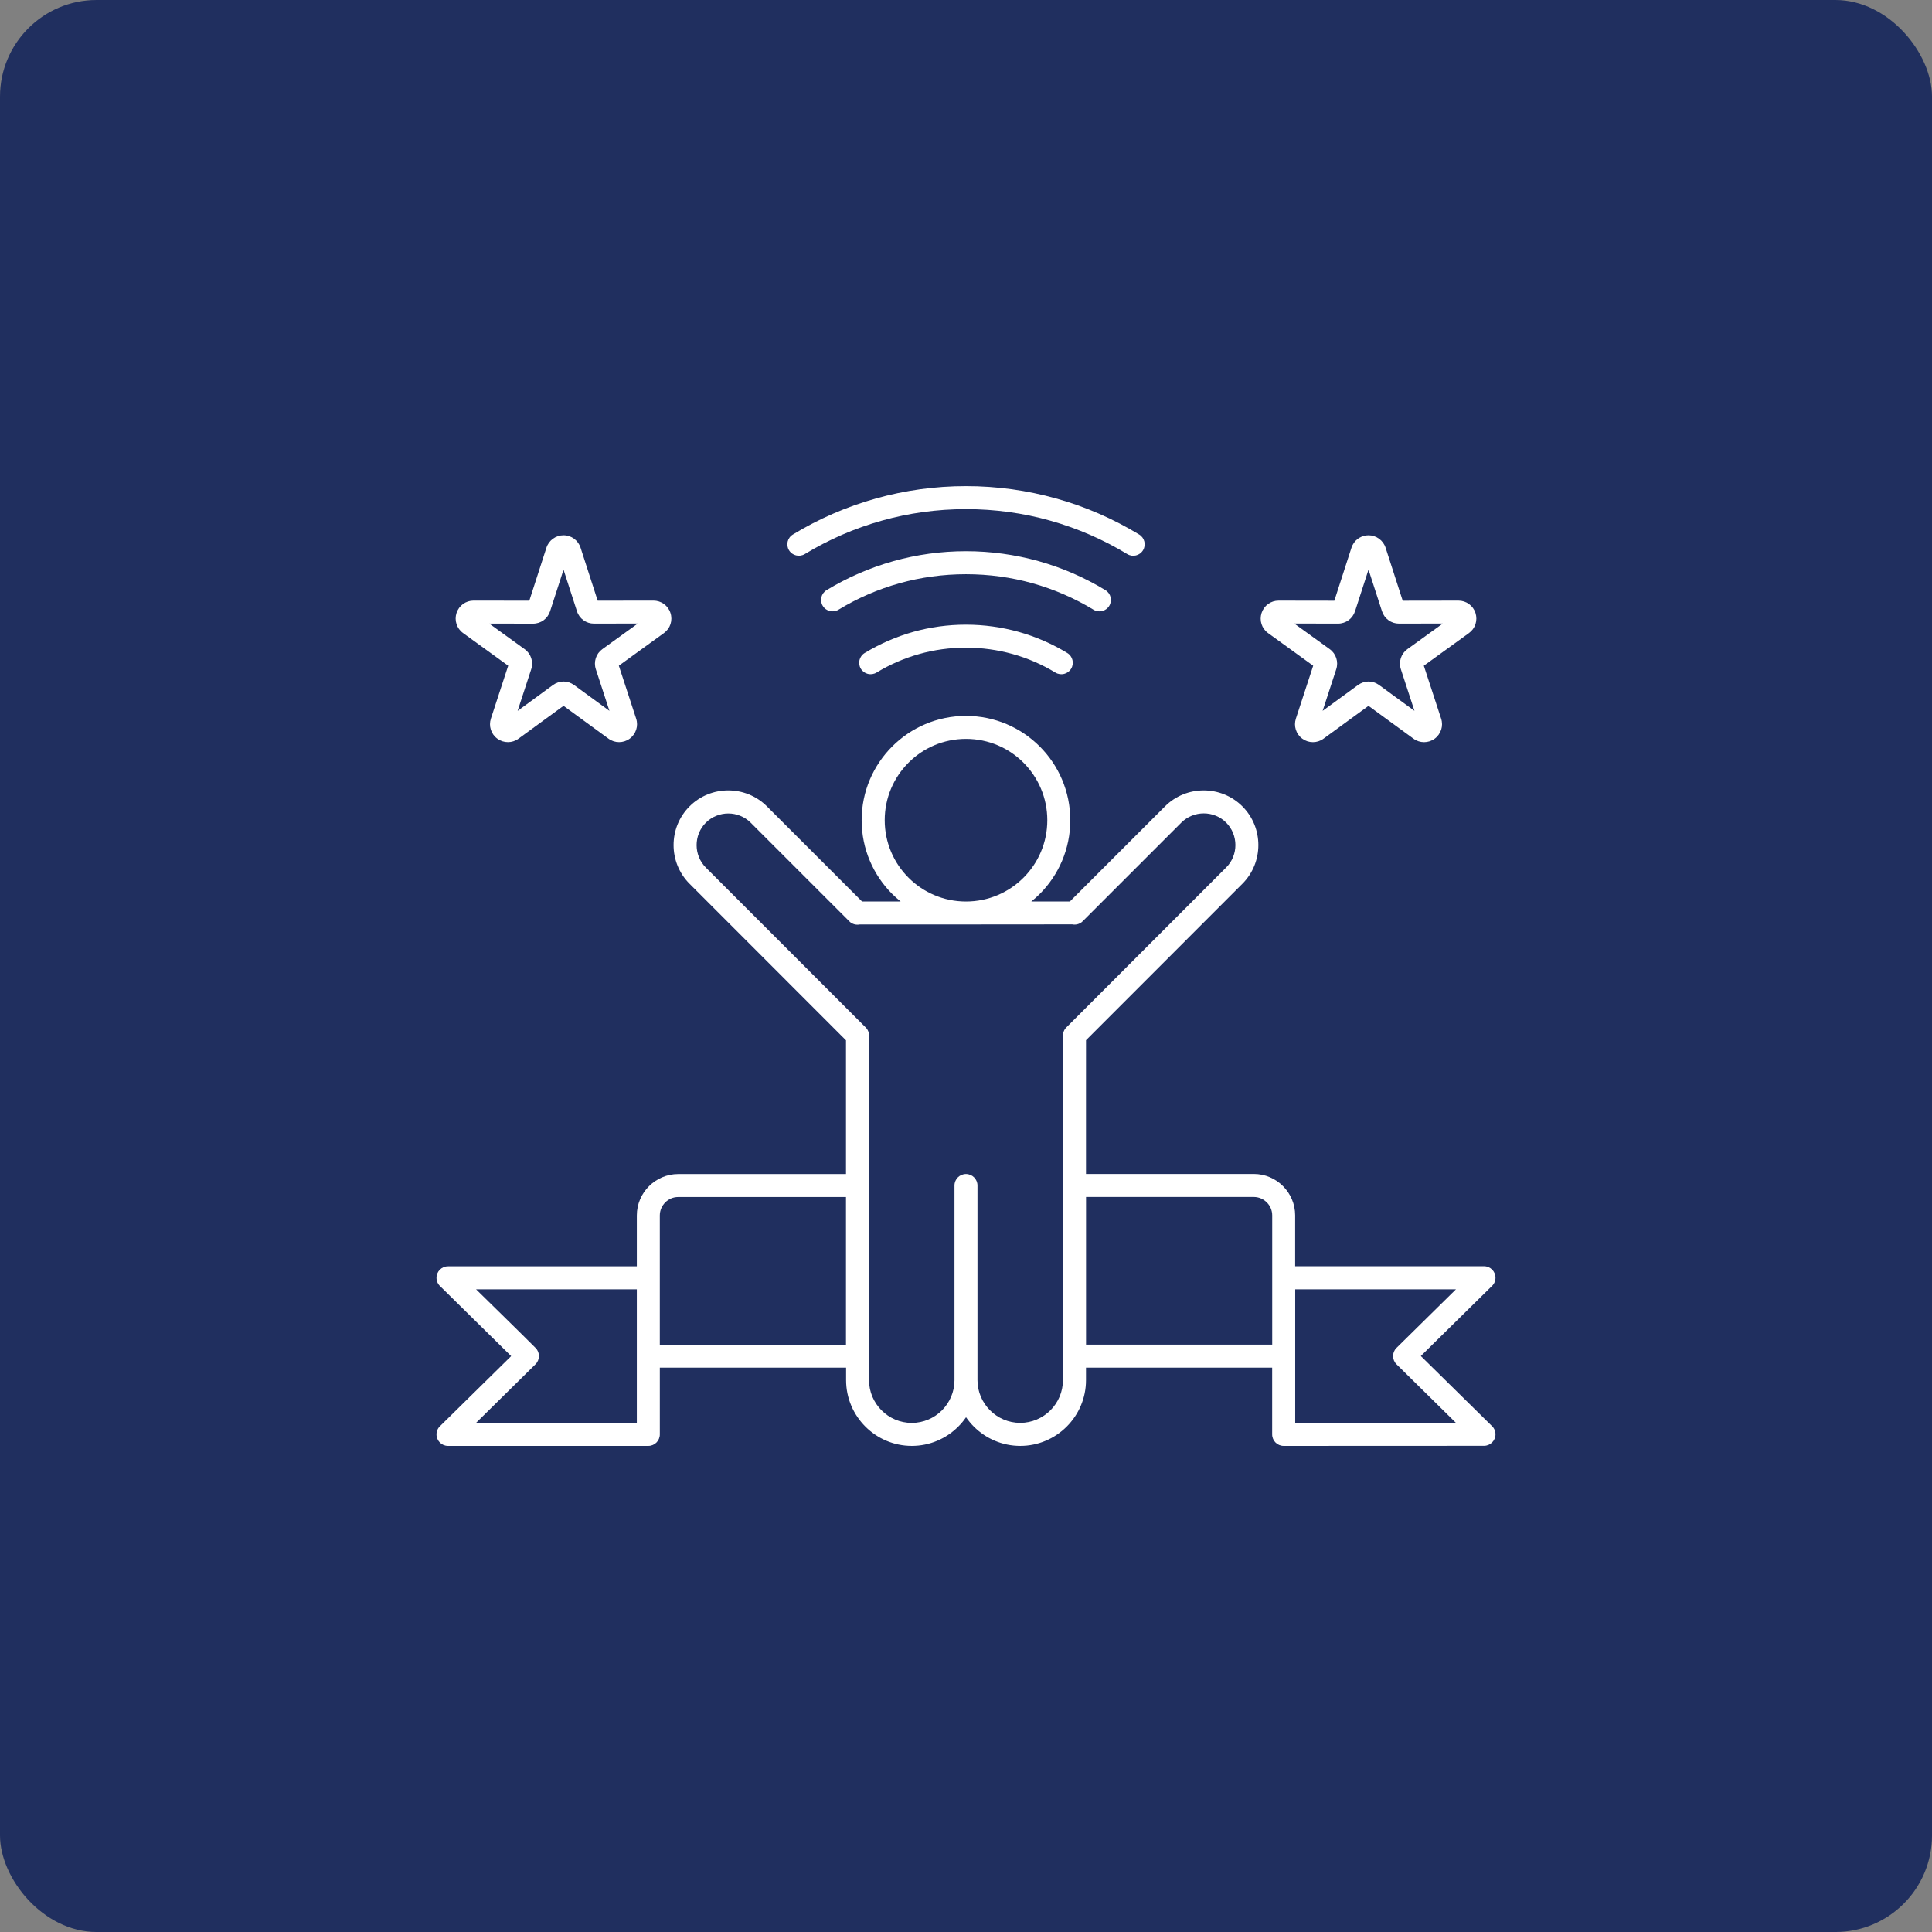
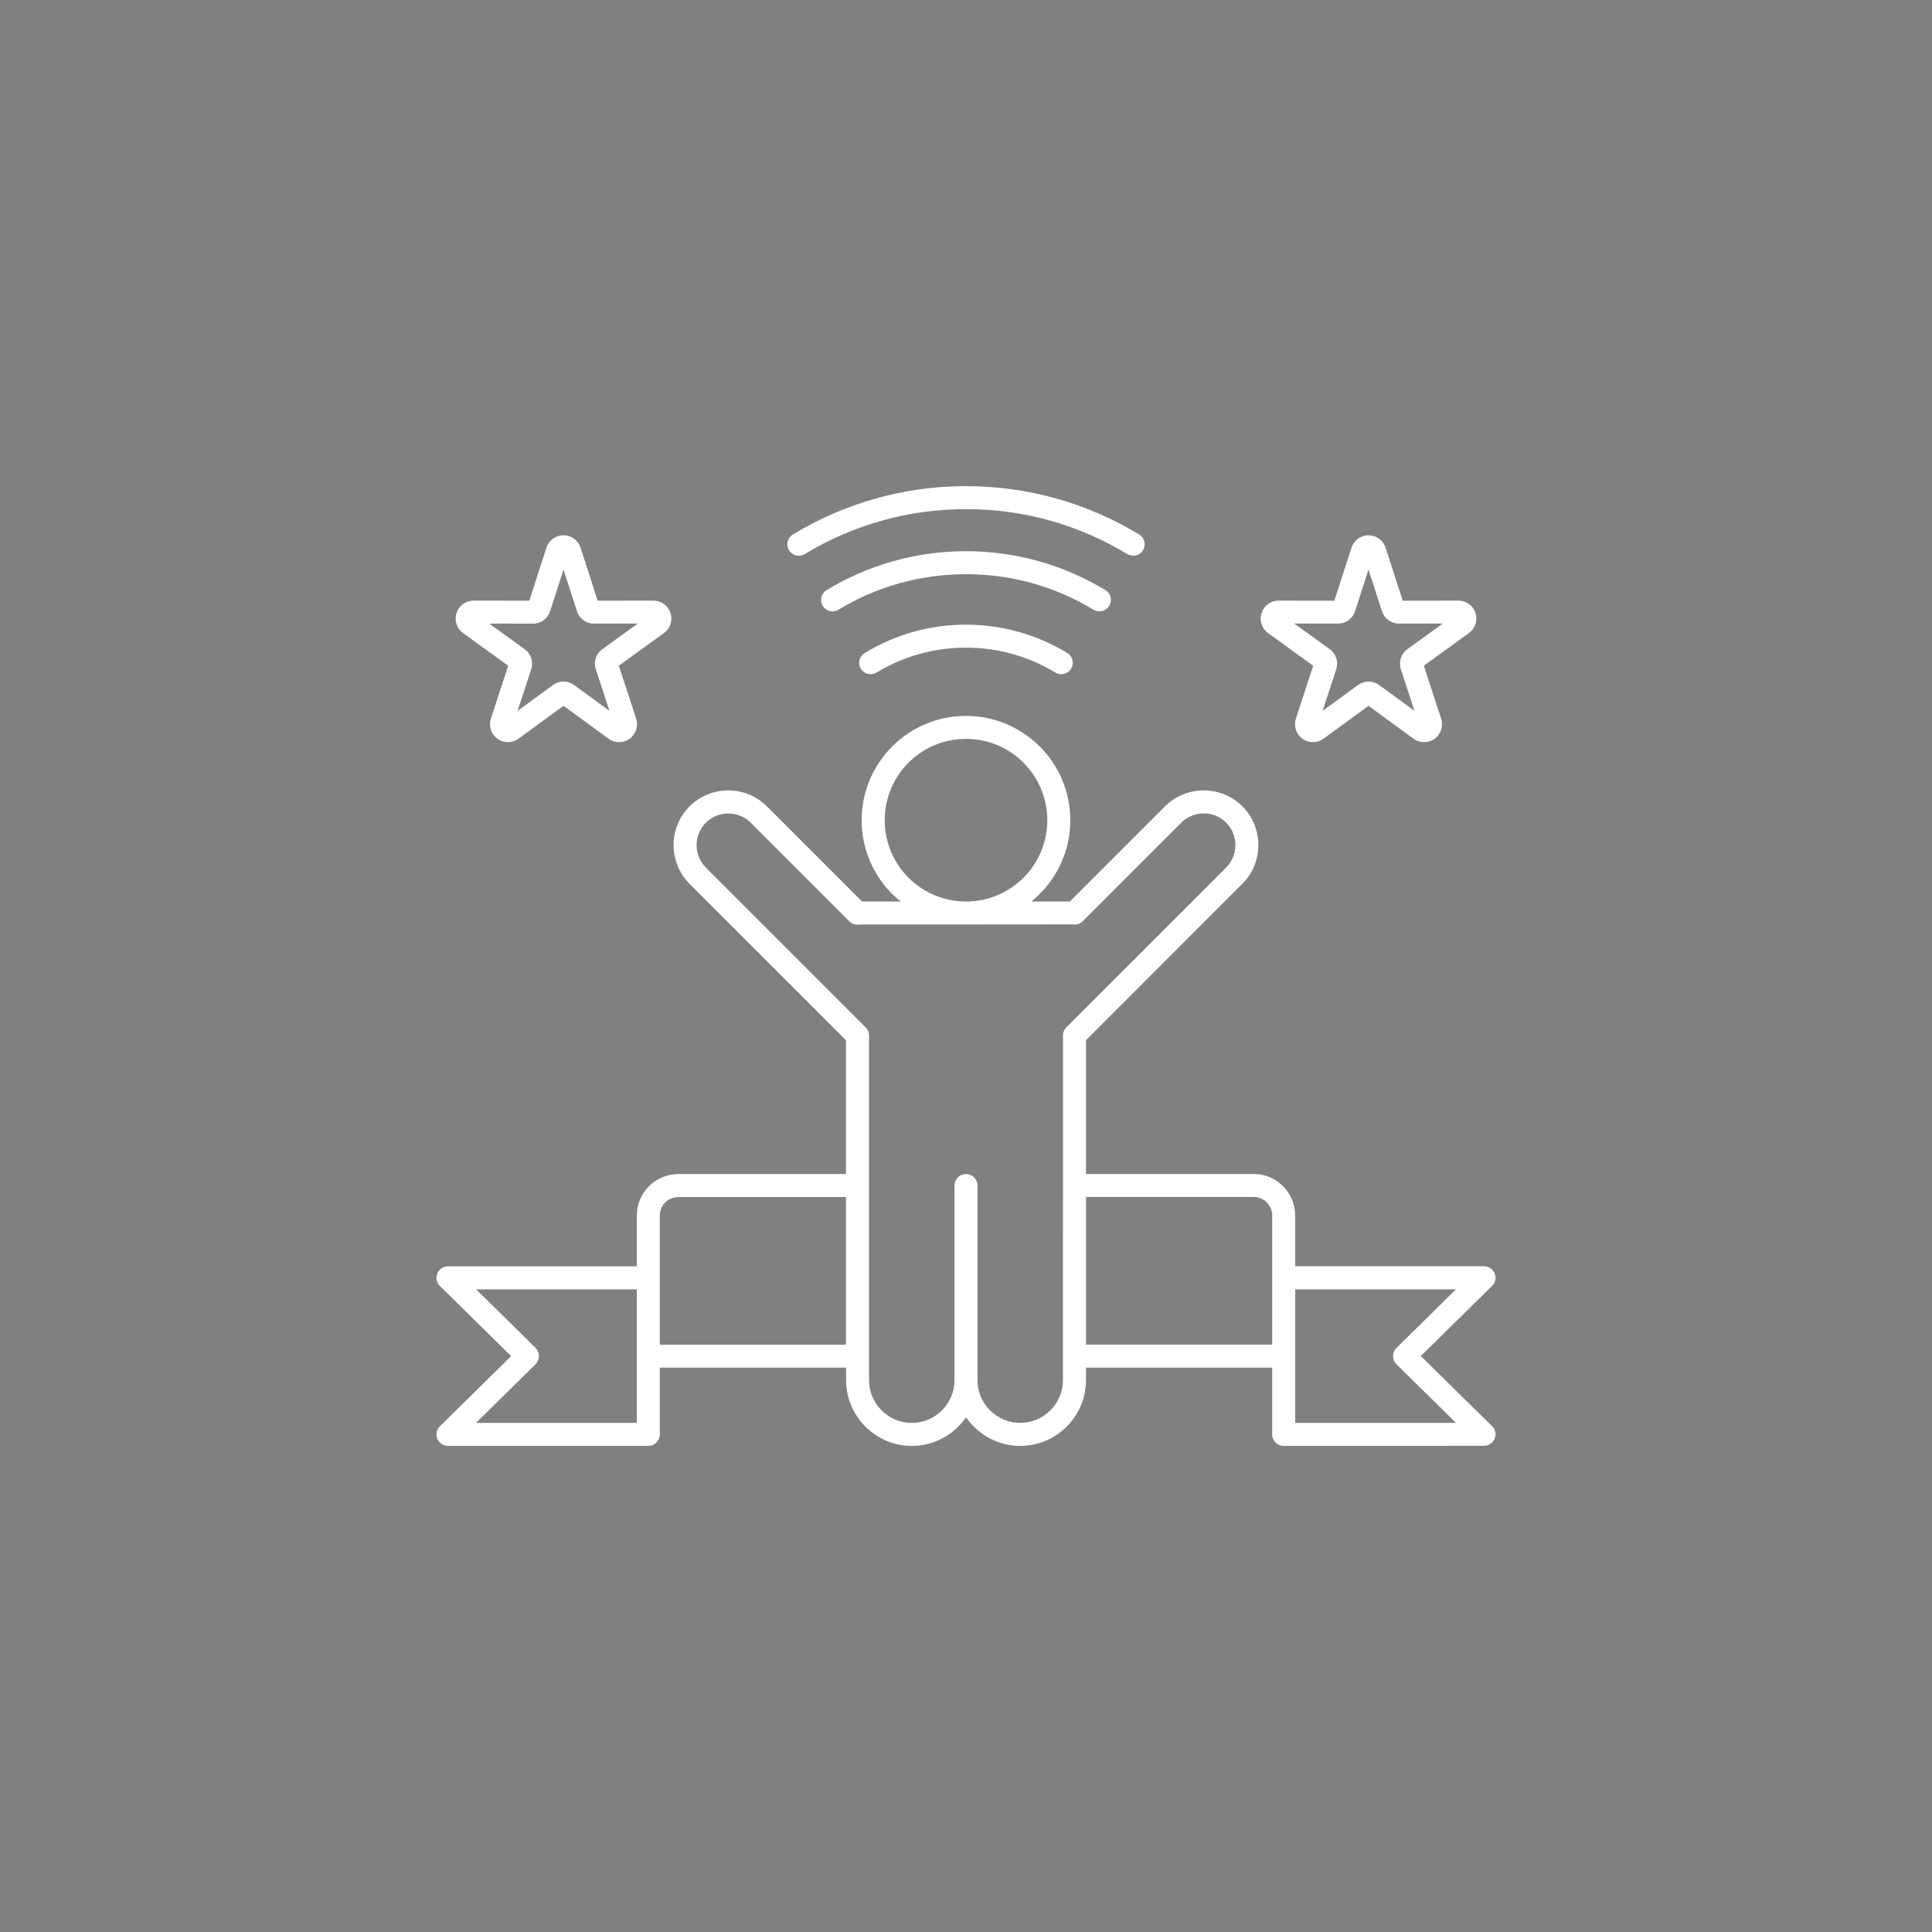
<svg xmlns="http://www.w3.org/2000/svg" width="512pt" height="512pt" version="1.1" viewBox="0 0 512 512">
  <rect x="0" y="0" width="512" height="512" fill="#808080" stroke="none" />
-   <path d="m25.602 0h460.8c14.137 0 25.602 14.137 25.602 25.602v460.8c0 14.137-11.461 25.602-25.602 25.602h-460.8c-14.137 0-25.602-14.137-25.602-25.602v-460.8c0-14.137 11.461-25.602 25.602-25.602z" fill="#202f5f" />
  <path d="m287.8 291.05v20.062h44.461c3.023 0 5.769 1.234 7.746 3.223 1.988 1.988 3.223 4.734 3.223 7.746v13.488h50.043c1.688 0 3.047 1.371 3.047 3.047 0 0.934-0.414 1.762-1.082 2.332l-18.703 18.414 18.703 18.414c0.656 0.566 1.082 1.398 1.082 2.332 0 1.688-1.371 3.047-3.047 3.047l-53.09 0.023c-1.688 0-3.047-1.371-3.047-3.047v-17.695h-49.336v3.324c0 4.801-1.965 9.156-5.113 12.305-3.16 3.16-7.519 5.113-12.305 5.113-4.801 0-9.156-1.965-12.305-5.113-0.77-0.77-1.449-1.598-2.066-2.481-0.617 0.895-1.297 1.727-2.066 2.481-3.16 3.16-7.519 5.113-12.305 5.113-4.801 0-9.156-1.965-12.305-5.113-3.16-3.16-5.113-7.519-5.113-12.305v-3.324h-49.363v17.695c0 1.688-1.371 3.047-3.047 3.047h-53.09c-1.688 0-3.047-1.371-3.047-3.047 0-0.934 0.414-1.762 1.082-2.332l18.703-18.414-18.703-18.414c-0.656-0.566-1.082-1.398-1.082-2.332 0-1.688 1.371-3.047 3.047-3.047h50.043v-13.488c0-3.023 1.234-5.769 3.223-7.746 1.988-1.988 4.734-3.223 7.746-3.223h44.461v-35.441l-41.461-41.488c-2.82-2.82-4.231-6.535-4.231-10.254 0-3.715 1.41-7.43 4.231-10.254 2.82-2.82 6.535-4.231 10.254-4.231 3.715 0 7.43 1.41 10.254 4.231l25.203 25.203h10.227c-0.781-0.629-1.523-1.297-2.231-1.988-5-5-8.098-11.914-8.098-19.547 0-7.633 3.098-14.547 8.098-19.547s11.914-8.098 19.547-8.098c7.633 0 14.547 3.098 19.547 8.098s8.098 11.914 8.098 19.547c0 7.633-3.098 14.547-8.098 19.547-0.707 0.707-1.449 1.371-2.231 1.988h10.227l25.203-25.203c2.82-2.82 6.535-4.231 10.254-4.231 3.715 0 7.43 1.41 10.254 4.231 2.82 2.82 4.231 6.535 4.231 10.254 0 3.715-1.41 7.43-4.231 10.254l-41.441 41.461zm-34.852 74.703v-51.578c0-1.688 1.371-3.047 3.047-3.047 1.688 0 3.047 1.371 3.047 3.047v51.578c0 3.109 1.273 5.945 3.324 8 2.055 2.055 4.887 3.324 8 3.324 3.109 0 5.945-1.273 8-3.324 2.055-2.055 3.324-4.887 3.324-8v-37.359l0.012-14.219v-39.75c0-0.516 0.125-0.996 0.34-1.41l0.012-0.012 0.023-0.051 0.012-0.012 0.039-0.074 0.023-0.039 0.012-0.012 0.023-0.051 0.012-0.012 0.023-0.039 0.012-0.023c0.023-0.039 0.051-0.074 0.09-0.113l0.051-0.062c0.074-0.09 0.152-0.164 0.227-0.25l42.348-42.371c1.637-1.637 2.445-3.793 2.445-5.945 0-2.152-0.82-4.309-2.445-5.945-1.637-1.637-3.793-2.445-5.945-2.445s-4.309 0.82-5.945 2.445l-26.148 26.148c-0.074 0.074-0.164 0.164-0.25 0.227l-0.062 0.051c-0.039 0.023-0.074 0.051-0.113 0.074l-0.023 0.012-0.039 0.023-0.012 0.012-0.051 0.023-0.012 0.012-0.039 0.023-0.012 0.012-0.051 0.023-0.012 0.012-0.051 0.023-0.012 0.012c-0.43 0.227-0.906 0.34-1.41 0.34-0.215 0-0.414-0.023-0.617-0.062l-28.152 0.023h-28.137c-0.203 0.039-0.402 0.062-0.617 0.062-0.516 0-0.996-0.125-1.41-0.34l-0.012-0.012-0.051-0.023-0.012-0.012-0.051-0.023-0.012-0.012-0.039-0.023-0.012-0.012-0.051-0.023-0.012-0.012-0.039-0.023-0.023-0.012c-0.039-0.023-0.074-0.051-0.113-0.074l-0.062-0.051c-0.09-0.074-0.164-0.152-0.25-0.227l-26.148-26.148c-1.637-1.637-3.793-2.445-5.945-2.445s-4.309 0.82-5.945 2.445c-1.637 1.637-2.445 3.793-2.445 5.945s0.82 4.309 2.445 5.945l42.348 42.348c0.074 0.074 0.152 0.164 0.227 0.25l0.051 0.062c0.023 0.039 0.062 0.074 0.09 0.113l0.012 0.023 0.023 0.039 0.012 0.012 0.023 0.051 0.012 0.012 0.023 0.039 0.039 0.074 0.012 0.012 0.023 0.051 0.012 0.012c0.227 0.43 0.34 0.906 0.34 1.41v91.34c0 3.109 1.273 5.945 3.324 8 2.055 2.055 4.887 3.324 8 3.324 3.109 0 5.945-1.273 8-3.324 2.055-2.066 3.324-4.898 3.324-8.012zm-28.754-37.344v-11.184h-44.461c-1.336 0-2.559 0.543-3.438 1.438-0.883 0.883-1.438 2.102-1.438 3.438v34.246h49.336zm47.043-126.29c-3.891-3.906-9.281-6.309-15.242-6.309-5.945 0-11.336 2.406-15.227 6.309-3.906 3.906-6.309 9.281-6.309 15.242 0 5.957 2.406 11.336 6.309 15.242 3.891 3.891 9.281 6.309 15.227 6.309 5.957 0 11.336-2.406 15.242-6.309 3.906-3.906 6.309-9.281 6.309-15.242 0-5.957-2.418-11.336-6.309-15.242zm-49.031-40.543c-1.438 0.867-3.301 0.414-4.168-1.02-0.883-1.438-0.414-3.301 1.02-4.168 5.481-3.324 11.449-5.934 17.746-7.695 6.121-1.715 12.57-2.621 19.195-2.621s13.074 0.918 19.195 2.621c6.309 1.762 12.27 4.371 17.746 7.695 1.438 0.867 1.891 2.734 1.02 4.168-0.867 1.438-2.734 1.891-4.168 1.02-5-3.035-10.453-5.414-16.223-7.027-5.566-1.551-11.461-2.379-17.57-2.379s-12.004 0.832-17.57 2.379c-5.781 1.613-11.234 3.992-16.223 7.027zm-8.941-14.738c6.324-3.84 13.211-6.852 20.52-8.891 7.039-1.965 14.496-3.023 22.219-3.023s15.176 1.047 22.219 3.023c7.305 2.039 14.195 5.051 20.52 8.891 1.438 0.867 3.301 0.414 4.168-1.02 0.871-1.438 0.414-3.301-1.02-4.168-6.812-4.133-14.207-7.383-22.043-9.559-7.609-2.129-15.605-3.262-23.844-3.262-8.238 0-16.234 1.133-23.844 3.262-7.836 2.191-15.242 5.43-22.043 9.559-1.438 0.867-1.891 2.734-1.02 4.168 0.867 1.422 2.734 1.875 4.168 1.02zm-87.109 230.24h42.609v-35.395h-42.609c5.266 5.188 10.578 10.34 15.793 15.555 1.184 1.195 1.16 3.125-0.039 4.309zm106.14-198.84c-1.438 0.867-3.301 0.414-4.168-1.02-0.867-1.438-0.414-3.301 1.02-4.168 3.992-2.418 8.324-4.32 12.898-5.606 4.457-1.246 9.133-1.902 13.941-1.902 4.812 0 9.496 0.668 13.941 1.902 4.586 1.285 8.918 3.176 12.91 5.606 1.438 0.867 1.891 2.734 1.02 4.168-0.867 1.438-2.734 1.891-4.168 1.02-3.5-2.129-7.332-3.805-11.375-4.926-3.906-1.082-8.035-1.676-12.332-1.676-4.293 0-8.426 0.578-12.332 1.676-4.043 1.133-7.859 2.797-11.359 4.926zm-78.441-33.09c-0.629-1.965-2.445-3.301-4.523-3.301-1.02 0-1.988 0.328-2.797 0.918-0.793 0.578-1.41 1.398-1.727 2.379l-4.535 14.043-14.762-0.023c-1.047 0-2.004 0.328-2.797 0.895-0.793 0.578-1.398 1.398-1.727 2.379-0.316 0.984-0.316 2.004 0 2.949 0.301 0.934 0.895 1.777 1.738 2.379l11.953 8.652-4.586 14.02c-0.316 0.984-0.316 1.988-0.012 2.934 0.301 0.945 0.895 1.789 1.738 2.394 0.832 0.605 1.801 0.906 2.797 0.906 0.984 0 1.953-0.301 2.797-0.918l11.926-8.703 11.926 8.703c0.832 0.617 1.812 0.918 2.797 0.918s1.965-0.301 2.797-0.906 1.422-1.449 1.738-2.394c0.301-0.934 0.316-1.953-0.012-2.934l-4.586-14.02 11.953-8.652c0.832-0.605 1.438-1.438 1.738-2.379 0.301-0.934 0.316-1.953-0.012-2.949-0.316-0.984-0.934-1.801-1.727-2.379-0.793-0.566-1.75-0.895-2.797-0.895l-14.762 0.023zm-0.957 16.828c0.316 0.996 0.934 1.828 1.727 2.394 0.793 0.578 1.75 0.895 2.797 0.895l11.602-0.023-9.395 6.789c-0.844 0.605-1.438 1.438-1.738 2.379-0.301 0.934-0.316 1.953 0.012 2.949l3.602 11.02-9.371-6.84c-0.844-0.617-1.828-0.934-2.797-0.934s-1.941 0.316-2.797 0.934l-9.371 6.852 3.602-11.02c0.328-0.984 0.316-2.004 0.012-2.949-0.301-0.934-0.895-1.777-1.738-2.379l-9.395-6.789 11.602 0.023c1.047 0 2.004-0.328 2.797-0.895 0.793-0.578 1.398-1.398 1.727-2.394l3.566-11.02zm214.3-16.828c-0.316-0.984-0.934-1.801-1.727-2.379-0.805-0.594-1.777-0.918-2.797-0.918-0.883 0-1.727 0.25-2.469 0.691-0.113 0.062-0.227 0.125-0.328 0.215-0.793 0.578-1.398 1.398-1.727 2.394l-4.535 14.043-14.762-0.023c-1.047 0-2.004 0.328-2.797 0.895-0.793 0.578-1.398 1.398-1.727 2.379-0.316 0.984-0.316 2.004-0.012 2.949 0.301 0.934 0.895 1.777 1.738 2.379l11.953 8.652-4.586 14.02c-0.316 0.984-0.316 1.988-0.012 2.934 0.301 0.945 0.895 1.789 1.738 2.394 0.832 0.605 1.801 0.906 2.797 0.906 0.984 0 1.953-0.301 2.797-0.918l11.926-8.703 11.926 8.703c0.832 0.617 1.812 0.918 2.797 0.918s1.965-0.301 2.797-0.906 1.422-1.449 1.738-2.394c0.301-0.934 0.316-1.953-0.012-2.934l-4.586-14.02 11.953-8.652c0.832-0.605 1.438-1.438 1.738-2.379 0.301-0.934 0.316-1.953 0-2.949-0.316-0.984-0.934-1.801-1.727-2.379-0.793-0.566-1.75-0.895-2.797-0.895l-14.762 0.023zm-0.957 16.828c0.328 0.996 0.934 1.828 1.727 2.394 0.793 0.578 1.75 0.895 2.797 0.895l11.602-0.023-9.395 6.789c-0.844 0.605-1.438 1.438-1.738 2.379-0.301 0.934-0.316 1.953 0.012 2.949l3.602 11.02-9.371-6.84c-0.844-0.617-1.828-0.934-2.797-0.934s-1.941 0.316-2.797 0.934l-9.371 6.84 3.602-11.02c0.328-0.984 0.316-2.004 0.012-2.949-0.301-0.934-0.895-1.777-1.738-2.379l-9.395-6.789 11.586 0.023c1.047 0 2.004-0.328 2.797-0.895 0.793-0.578 1.398-1.398 1.727-2.394l3.566-11.02zm-23 179.71v35.395h42.609l-15.758-15.531c-1.195-1.184-1.223-3.098-0.039-4.309 5.254-5.203 10.531-10.379 15.793-15.555zm-55.43-24.461v39.109h49.336v-34.246c0-1.336-0.543-2.559-1.438-3.438-0.883-0.883-2.102-1.438-3.438-1.438h-44.461z" fill="#fff" fill-rule="evenodd" />
</svg>